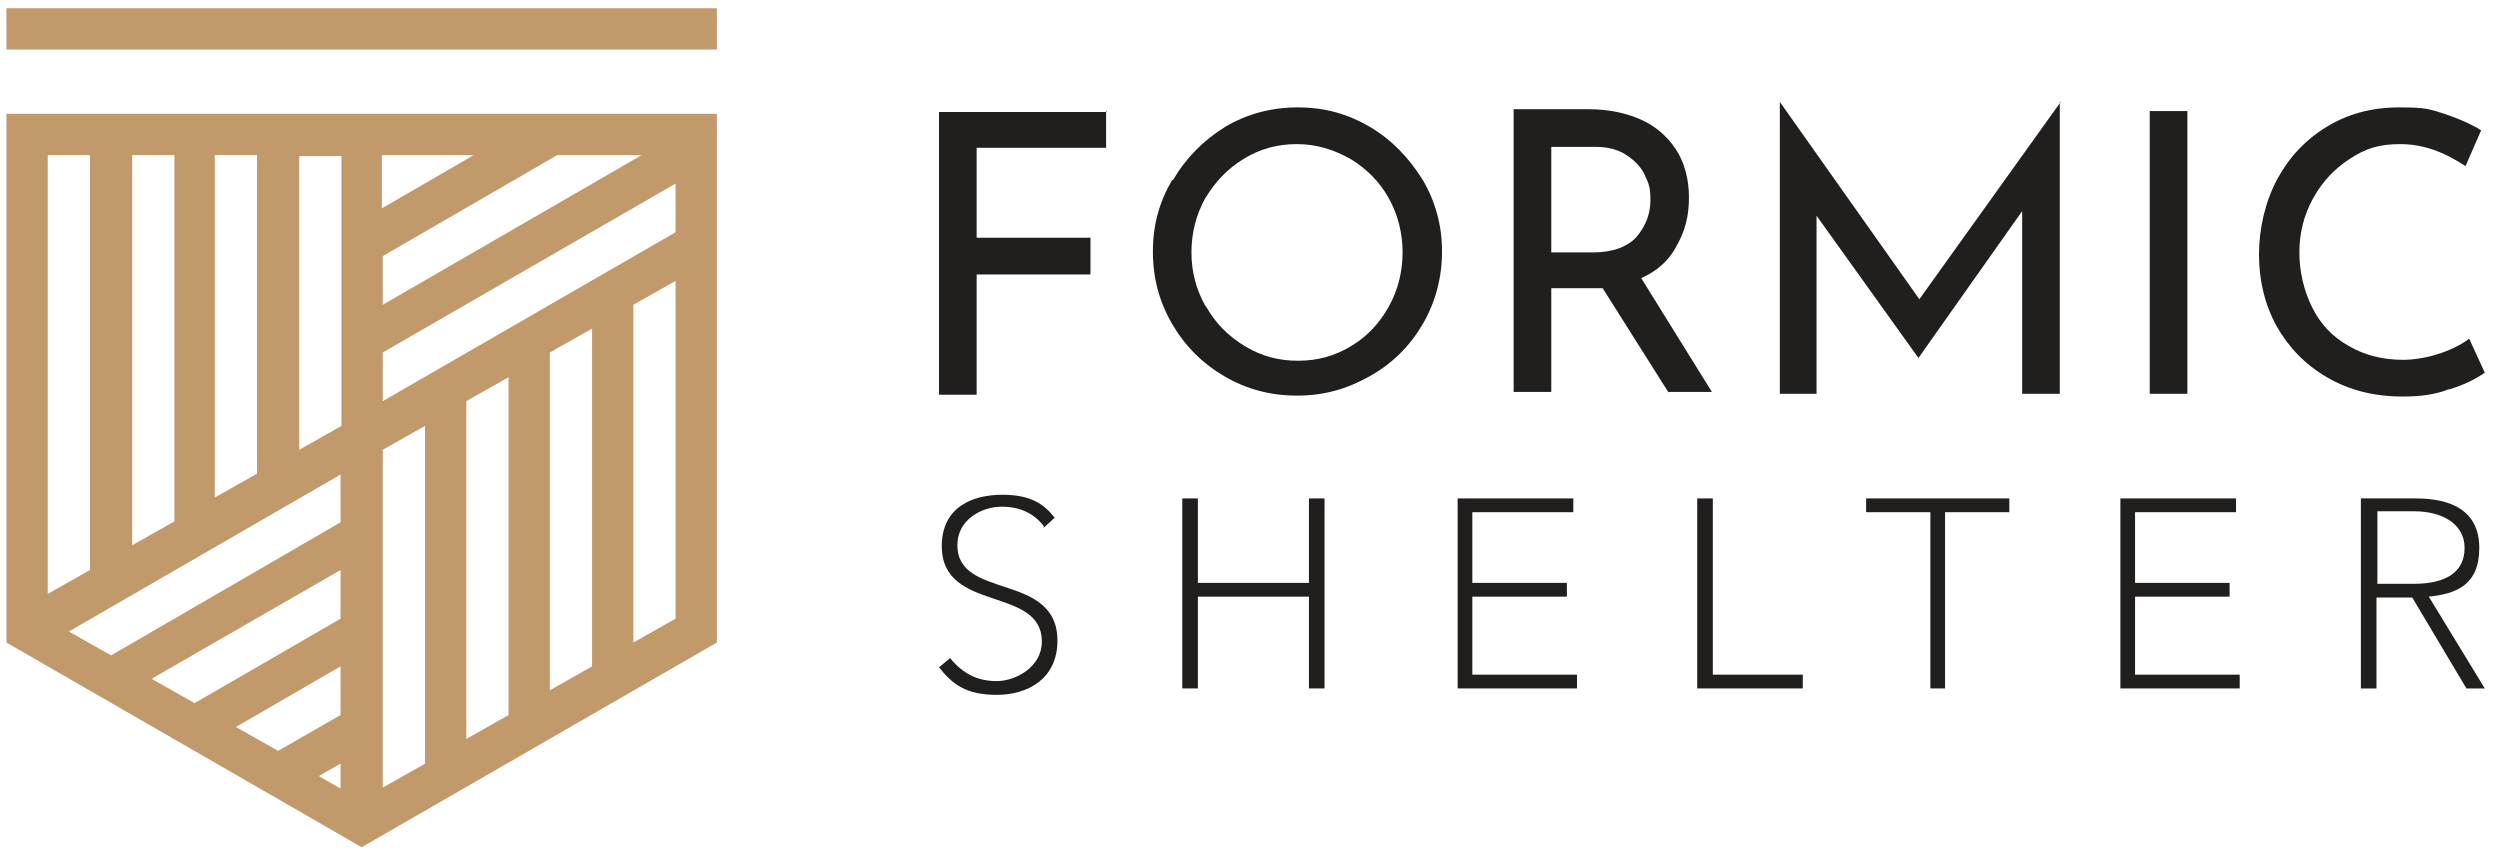
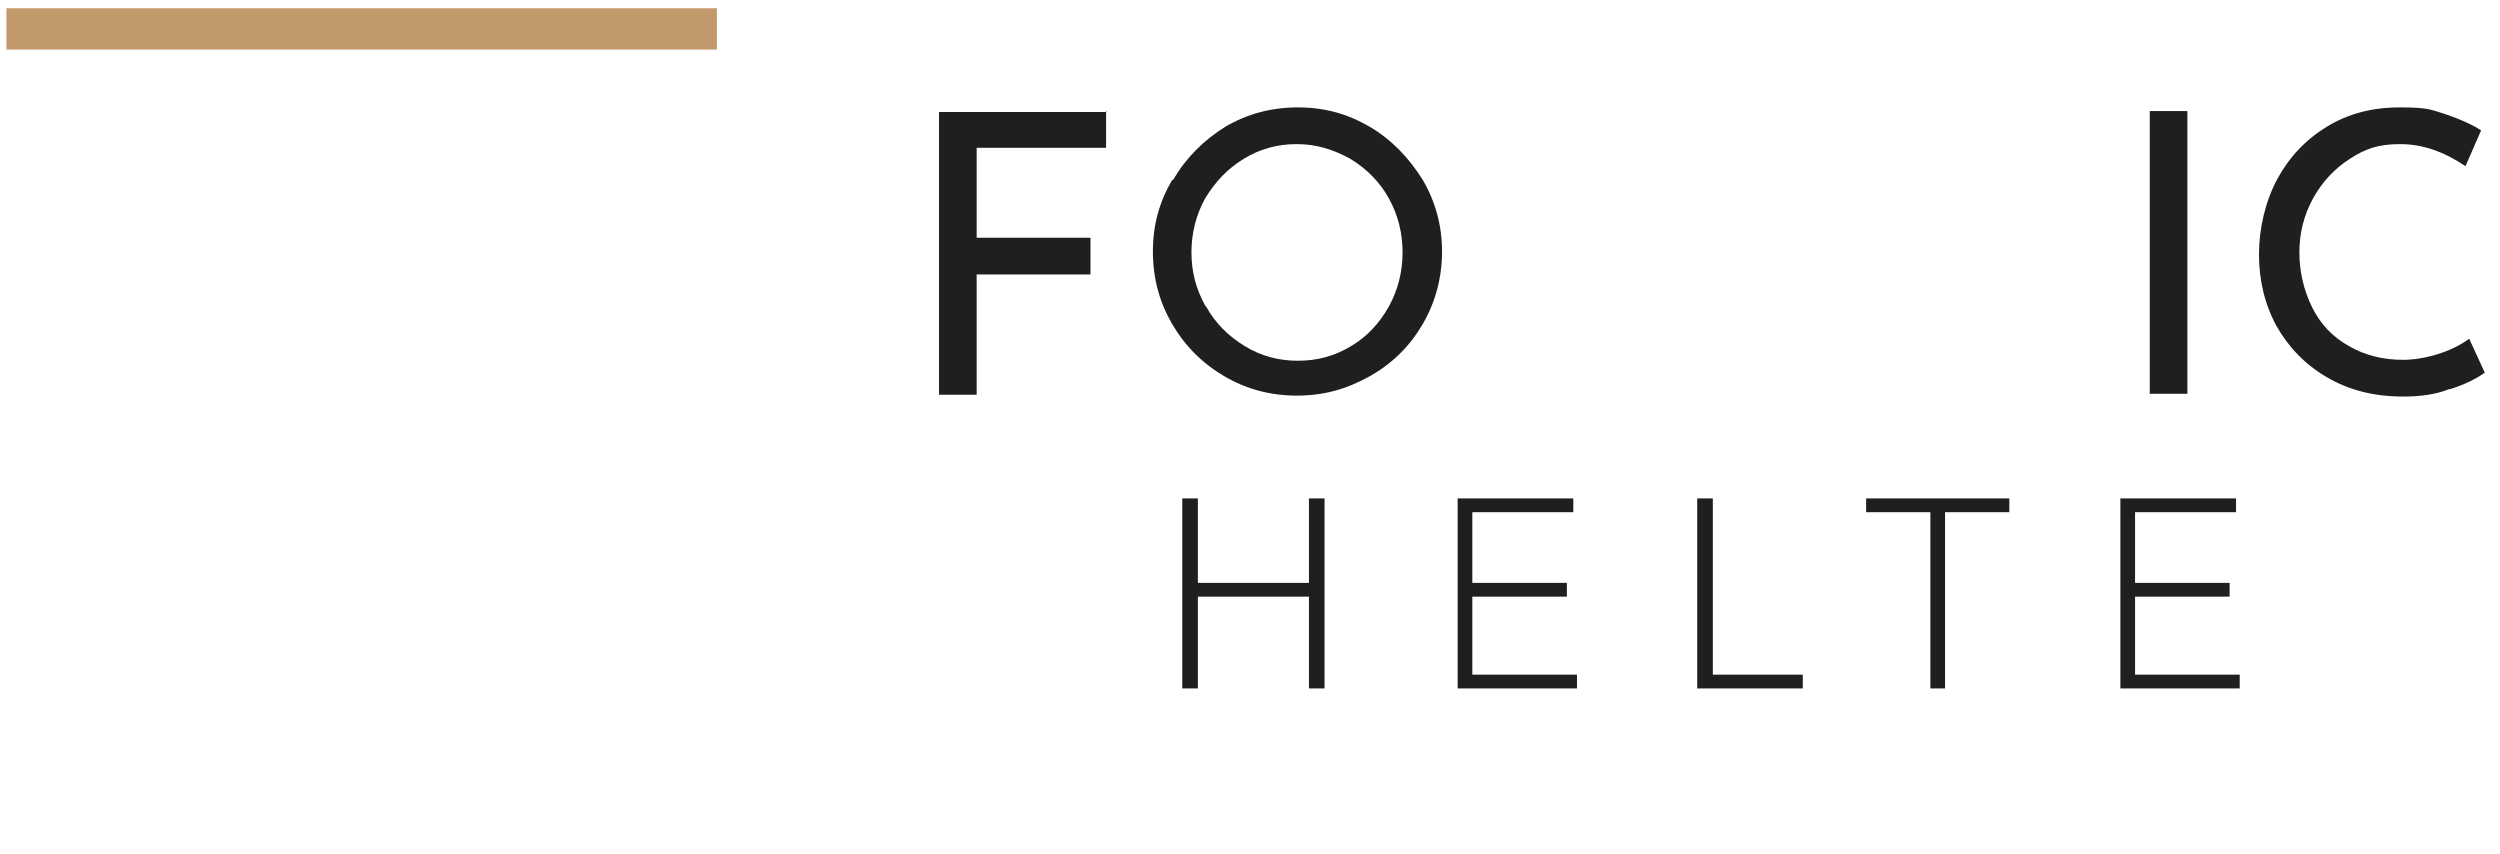
<svg xmlns="http://www.w3.org/2000/svg" width="287" height="98" preserveAspectRatio="xMinYMin meet" viewBox="0 0 271 93" version="1.0" fill-rule="evenodd">
  <title>...</title>
  <desc>...</desc>
  <g id="group" transform="scale(1,-1) translate(0,-93)" clip="0 0 271 93">
    <g transform="">
      <g transform=" matrix(1,0,0,-1,0,93)">
        <g transform="">
-           <path d="M 113.7 57.3 C 112.6 55.9 111.1 55.2 109.1 55.2 C 107.1 55.2 104.3 56.5 104.3 59.4 C 104.3 65.4 115.2 62.3 115.2 69.8 C 115.2 74 111.9 75.7 108.6 75.7 C 105.3 75.7 103.8 74.6 102.3 72.7 L 103.5 71.7 C 105 73.5 106.6 74.2 108.6 74.2 C 110.6 74.2 113.5 72.7 113.5 69.9 C 113.5 63.8 102.6 66.8 102.6 59.5 C 102.6 55.2 106 53.9 109.2 53.9 C 112.4 53.9 113.8 55 114.9 56.4 L 113.7 57.5 L 113.7 57.3 Z " style="stroke: none; stroke-linecap: butt; stroke-width: 1; fill: rgb(13%,12%,12%); fill-rule: evenodd;" />
-         </g>
+           </g>
        <g transform="">
          <path d="M 128.8 54.3 L 130.5 54.3 L 130.5 63.5 L 142.6 63.5 L 142.6 54.3 L 144.3 54.3 L 144.3 75 L 142.6 75 L 142.6 65 L 130.5 65 L 130.5 75 L 128.8 75 L 128.8 54.3 Z " style="stroke: none; stroke-linecap: butt; stroke-width: 1; fill: rgb(13%,12%,12%); fill-rule: evenodd;" />
        </g>
        <g transform="">
          <path d="M 160.5 73.5 L 171.8 73.5 L 171.8 75 L 158.8 75 L 158.8 54.3 L 171.4 54.3 L 171.4 55.8 L 160.4 55.8 L 160.4 63.5 L 170.7 63.5 L 170.7 65 L 160.4 65 L 160.4 73.5 L 160.5 73.5 Z " style="stroke: none; stroke-linecap: butt; stroke-width: 1; fill: rgb(13%,12%,12%); fill-rule: evenodd;" />
        </g>
        <g transform="">
          <path d="M 186.6 73.5 L 196.4 73.5 L 196.4 75 L 184.9 75 L 184.9 54.3 L 186.6 54.3 L 186.6 73.5 Z " style="stroke: none; stroke-linecap: butt; stroke-width: 1; fill: rgb(13%,12%,12%); fill-rule: evenodd;" />
        </g>
        <g transform="">
          <path d="M 212 75 L 210.3 75 L 210.3 55.8 L 203.3 55.8 L 203.3 54.3 L 218.9 54.3 L 218.9 55.8 L 211.9 55.8 L 211.9 75 L 212 75 Z " style="stroke: none; stroke-linecap: butt; stroke-width: 1; fill: rgb(13%,12%,12%); fill-rule: evenodd;" />
        </g>
        <g transform="">
          <path d="M 232.7 73.5 L 244 73.5 L 244 75 L 231 75 L 231 54.3 L 243.6 54.3 L 243.6 55.8 L 232.6 55.8 L 232.6 63.5 L 242.9 63.5 L 242.9 65 L 232.6 65 L 232.6 73.5 L 232.7 73.5 Z " style="stroke: none; stroke-linecap: butt; stroke-width: 1; fill: rgb(13%,12%,12%); fill-rule: evenodd;" />
        </g>
        <g transform="">
-           <path d="M 258.9 75 L 257.2 75 L 257.2 54.3 L 263.2 54.3 C 267 54.3 270.1 55.6 270.1 59.7 C 270.1 63.8 267.5 64.7 264.6 65 L 270.7 75 L 268.7 75 L 262.8 65.1 L 258.9 65.1 L 258.9 75 Z M 258.9 63.6 L 263 63.6 C 266.5 63.6 268.5 62.3 268.5 59.7 C 268.5 57.1 266.1 55.7 263 55.7 L 259 55.7 L 259 63.6 L 258.9 63.6 Z " style="stroke: none; stroke-linecap: butt; stroke-width: 1; fill: rgb(13%,12%,12%); fill-rule: evenodd;" />
-         </g>
+           </g>
        <g transform="">
-           <path d="M 37.1 56.9 L 12.1 71.4 L 7.5 68.8 L 37.1 51.7 L 37.1 57 L 37.1 56.9 Z M 16.6 73.9 L 37.1 62.1 L 37.1 67.4 L 21.2 76.6 L 16.6 74 L 16.6 73.9 Z M 34.8 84.5 L 37.1 83.2 L 37.1 85.9 L 34.8 84.6 L 34.8 84.5 Z M 37.1 77.9 L 30.3 81.8 L 25.7 79.2 L 37.1 72.6 L 37.1 77.9 Z M 9.8 16.9 L 9.8 62.1 L 5.2 64.7 L 5.2 16.9 L 9.8 16.9 Z M 14.4 59.5 L 14.4 16.9 L 19 16.9 L 19 56.8 L 14.4 59.4 L 14.4 59.5 Z M 28 16.9 L 28 51.6 L 23.4 54.2 L 23.4 16.9 L 28 16.9 Z M 32.6 49 L 32.6 17 L 37.2 17 L 37.2 46.4 L 32.6 49 Z M 69 33.2 L 73.6 30.6 L 73.6 67.4 L 69 70 L 69 33.2 Z M 59.9 38.4 L 64.5 35.8 L 64.5 72.6 L 59.9 75.2 L 59.9 38.4 Z M 50.8 43.7 L 55.4 41.1 L 55.4 77.9 L 50.8 80.5 L 50.8 43.7 Z M 41.7 49 L 46.3 46.4 L 46.3 83.2 L 41.7 85.8 L 41.7 49 Z M 51.6 16.9 L 41.6 22.7 L 41.6 16.9 L 51.6 16.9 Z M 41.7 38.4 L 73.6 20 L 73.6 25.3 L 41.7 43.7 L 41.7 38.4 Z M 69.9 16.9 L 41.7 33.2 L 41.7 27.9 L 60.7 16.9 L 69.9 16.9 Z M 78.1 70 L 78.1 12.4 L 0.7 12.4 L 0.7 70 L 39.4 92.3 L 78.1 70 Z " style="stroke: none; stroke-linecap: butt; stroke-width: 1; fill: rgb(76%,60%,42%); fill-rule: evenodd;" />
-         </g>
+           </g>
        <g transform="">
          <path d="M 120.5 12.1 L 120.5 16.1 L 106.4 16.1 L 106.4 25.9 L 118.8 25.9 L 118.8 29.9 L 106.4 29.9 L 106.4 43 L 102.3 43 L 102.3 12.2 L 120.6 12.2 L 120.5 12.1 Z " style="stroke: none; stroke-linecap: butt; stroke-width: 1; fill: rgb(13%,12%,12%); fill-rule: evenodd;" />
        </g>
        <g transform="">
          <path d="M 127.8 19.6 C 129.2 17.2 131.1 15.3 133.5 13.8 C 135.9 12.4 138.5 11.7 141.4 11.7 C 144.3 11.7 146.8 12.4 149.2 13.8 C 151.6 15.2 153.5 17.2 155 19.6 C 156.4 22 157.1 24.6 157.1 27.4 C 157.1 30.2 156.4 32.9 155 35.3 C 153.6 37.7 151.7 39.6 149.2 41 C 146.7 42.4 144.2 43.1 141.3 43.1 C 138.4 43.1 135.8 42.4 133.4 41 C 131 39.6 129.1 37.7 127.7 35.3 C 126.3 32.9 125.6 30.3 125.6 27.4 C 125.6 24.5 126.3 22 127.7 19.6 L 127.8 19.6 Z M 131.4 33.4 C 132.4 35.2 133.8 36.6 135.6 37.7 C 137.4 38.8 139.3 39.3 141.4 39.3 C 143.5 39.3 145.4 38.8 147.2 37.7 C 148.9 36.7 150.3 35.2 151.3 33.4 C 152.3 31.6 152.8 29.6 152.8 27.5 C 152.8 25.4 152.3 23.4 151.3 21.6 C 150.3 19.8 148.9 18.4 147.1 17.3 C 145.3 16.3 143.4 15.7 141.3 15.7 C 139.2 15.7 137.3 16.2 135.5 17.3 C 133.7 18.4 132.4 19.8 131.3 21.6 C 130.3 23.4 129.8 25.4 129.8 27.5 C 129.8 29.6 130.3 31.5 131.3 33.3 L 131.4 33.4 Z " style="stroke: none; stroke-linecap: butt; stroke-width: 1; fill: rgb(13%,12%,12%); fill-rule: evenodd;" />
        </g>
        <g transform="">
-           <path d="M 181.8 42.8 L 174.6 31.4 C 174.4 31.4 174 31.4 173.6 31.4 L 169 31.4 L 169 42.7 L 164.9 42.7 L 164.9 11.9 L 173.1 11.9 C 175.2 11.9 177.1 12.3 178.7 13 C 180.3 13.7 181.6 14.8 182.6 16.3 C 183.5 17.7 184 19.5 184 21.5 C 184 23.5 183.6 25.1 182.7 26.7 C 181.9 28.3 180.6 29.5 178.8 30.3 L 186.5 42.7 L 181.7 42.7 L 181.8 42.8 Z M 178.3 25.8 C 179.3 24.6 179.8 23.3 179.8 21.8 C 179.8 20.3 179.6 20 179.2 19.1 C 178.8 18.2 178.1 17.5 177.2 16.9 C 176.3 16.3 175.2 16 173.8 16 L 169 16 L 169 27.5 L 173.5 27.5 C 175.7 27.5 177.3 26.9 178.3 25.8 Z " style="stroke: none; stroke-linecap: butt; stroke-width: 1; fill: rgb(13%,12%,12%); fill-rule: evenodd;" />
-         </g>
+           </g>
        <g transform="">
-           <path d="M 224.4 11.1 L 224.4 42.9 L 220.3 42.9 L 220.3 23 L 209 39 L 197.9 23.5 L 197.9 42.9 L 193.9 42.9 L 193.9 11.1 L 209.1 32.6 L 224.5 11.1 L 224.4 11.1 Z " style="stroke: none; stroke-linecap: butt; stroke-width: 1; fill: rgb(13%,12%,12%); fill-rule: evenodd;" />
-         </g>
+           </g>
        <g transform="">
          <path d="M 238.3 12.1 L 238.3 42.9 L 234.2 42.9 L 234.2 12.1 L 238.3 12.1 Z " style="stroke: none; stroke-linecap: butt; stroke-width: 1; fill: rgb(13%,12%,12%); fill-rule: evenodd;" />
        </g>
        <g transform="">
          <path d="M 266.8 42.4 C 265.3 43 263.6 43.2 261.8 43.2 C 258.6 43.2 255.9 42.5 253.5 41.1 C 251.1 39.7 249.3 37.8 248 35.5 C 246.7 33.1 246.1 30.5 246.1 27.7 C 246.1 24.9 246.8 21.9 248.1 19.5 C 249.4 17.1 251.2 15.2 253.5 13.8 C 255.8 12.4 258.4 11.7 261.4 11.7 C 264.4 11.7 264.7 11.9 266.3 12.4 C 267.8 12.9 269.2 13.5 270.3 14.2 L 268.6 18.1 C 266.2 16.5 263.9 15.7 261.5 15.7 C 259.1 15.7 257.7 16.2 256 17.3 C 254.3 18.4 253 19.8 252 21.6 C 251 23.4 250.5 25.4 250.5 27.5 C 250.5 29.6 251 31.7 251.9 33.5 C 252.8 35.3 254.1 36.7 255.9 37.7 C 257.6 38.7 259.6 39.2 261.8 39.2 C 264 39.2 267 38.4 269 36.9 L 270.7 40.6 C 269.7 41.3 268.5 41.9 266.9 42.4 L 266.8 42.4 Z " style="stroke: none; stroke-linecap: butt; stroke-width: 1; fill: rgb(13%,12%,12%); fill-rule: evenodd;" />
        </g>
        <g transform="">
          <path d="M 78.1 0.9 L 0.7 0.9 L 0.7 5.4 L 78.1 5.4 L 78.1 0.9 Z " style="stroke: none; stroke-linecap: butt; stroke-width: 1; fill: rgb(76%,60%,42%); fill-rule: evenodd;" />
        </g>
      </g>
    </g>
  </g>
</svg>